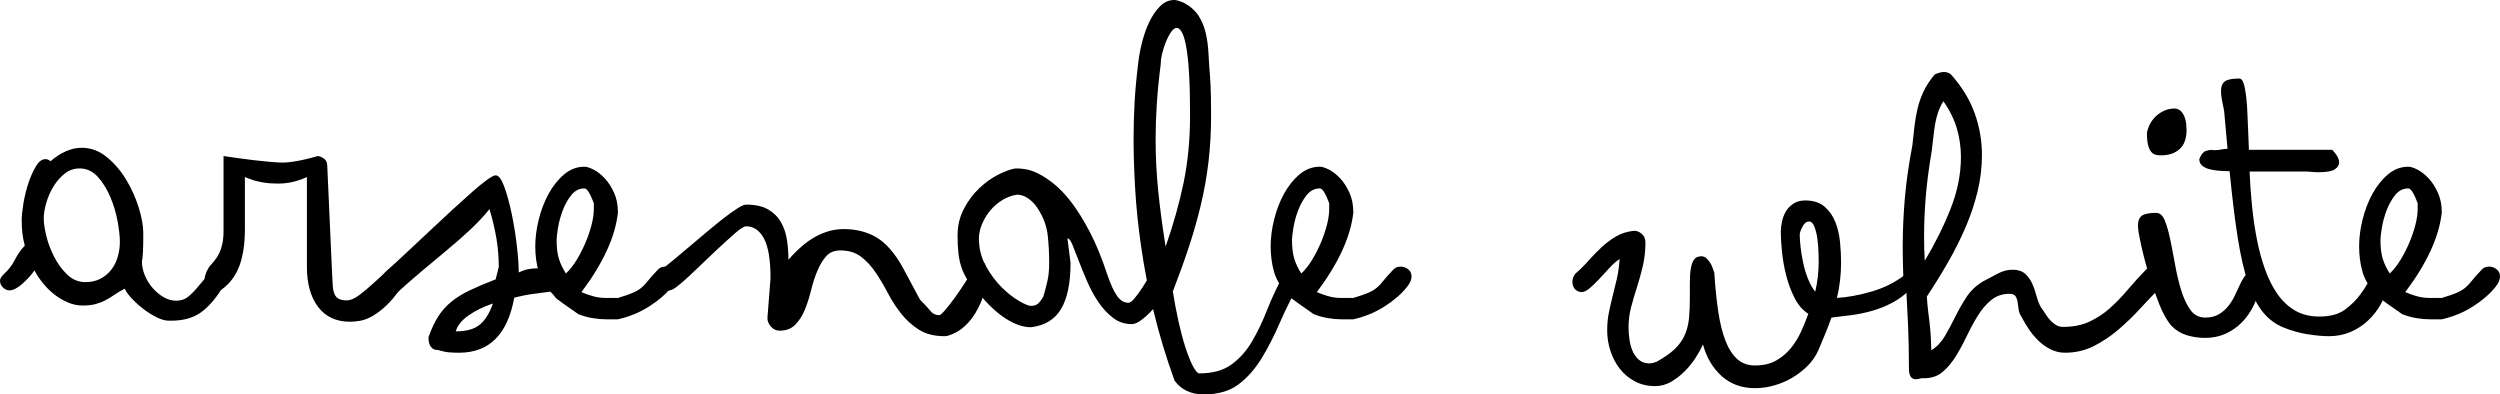
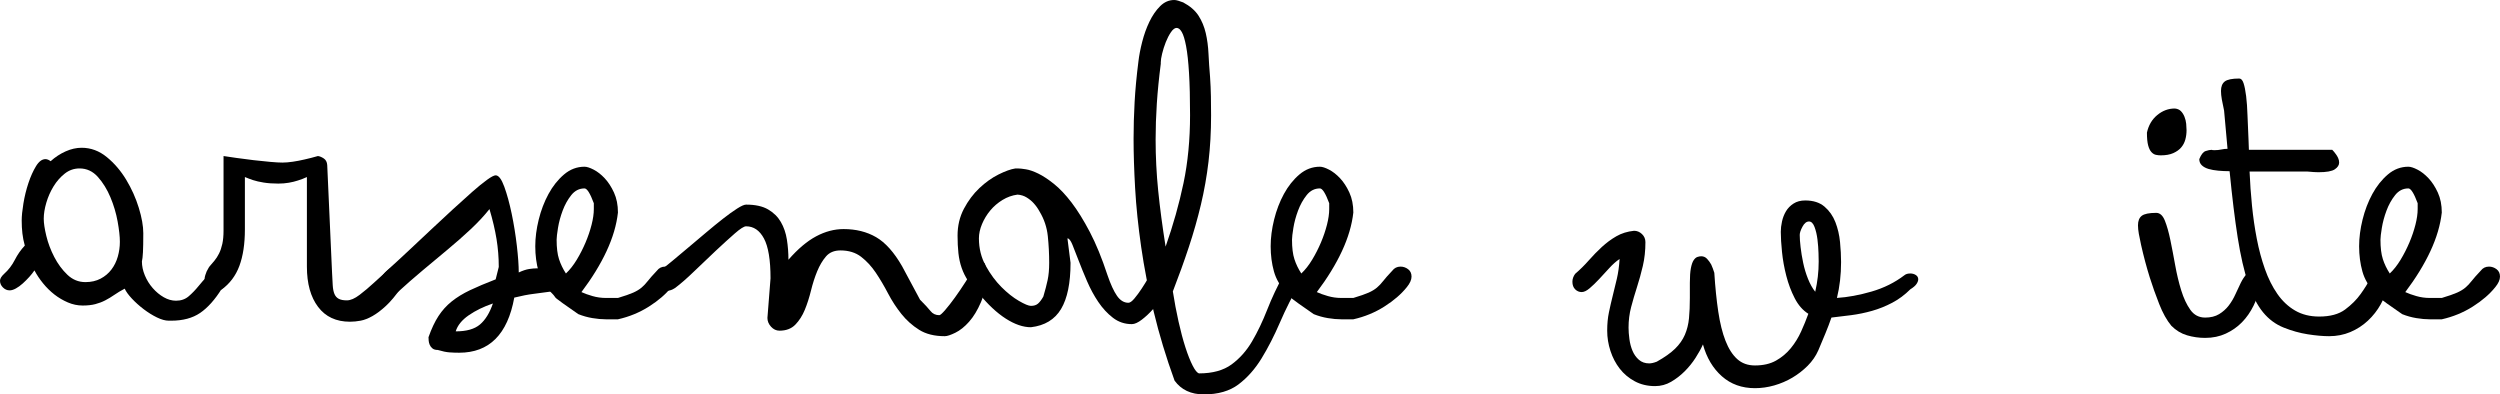
<svg xmlns="http://www.w3.org/2000/svg" version="1.1" baseProfile="tiny" id="Layer_1" x="0px" y="0px" width="725.785px" height="114.5px" viewBox="0 0 725.785 114.5" xml:space="preserve">
  <g>
    <path d="M1.2,79.5c1.268-1.133,2.3-2.483,3.1-4.05c0.8-1.566,1.766-2.95,2.9-4.15c-0.334-1.2-0.567-2.383-0.7-3.55   C6.366,66.584,6.3,65.334,6.3,64c0-1.266,0.166-2.916,0.5-4.95c0.333-2.033,0.816-4,1.45-5.9c0.633-1.9,1.366-3.533,2.2-4.9   c0.833-1.366,1.75-2.05,2.75-2.05c0.466,0,0.966,0.2,1.5,0.6c1.333-1.2,2.783-2.15,4.35-2.85c1.566-0.7,3.116-1.05,4.65-1.05   c2.666,0,5.1,0.9,7.3,2.7c2.2,1.8,4.083,4,5.65,6.6c1.565,2.6,2.783,5.317,3.65,8.15c0.866,2.834,1.3,5.284,1.3,7.35   c0,2.467-0.035,4.317-0.1,5.55c-0.067,1.234-0.167,2.117-0.3,2.65c0,1.334,0.283,2.685,0.85,4.05c0.566,1.367,1.333,2.6,2.3,3.7   c0.965,1.1,2.033,1.984,3.2,2.65c1.166,0.667,2.35,1,3.55,1c1.465,0,2.7-0.433,3.7-1.3c1-0.866,1.933-1.833,2.8-2.9   c0.865-1.066,1.715-2.033,2.55-2.9c0.833-0.866,1.815-1.3,2.95-1.3c0.865,0,1.533,0.25,2,0.75c0.465,0.5,0.7,1.084,0.7,1.75   c0,1.067-0.467,1.867-1.4,2.4c-2,3.2-4.1,5.55-6.3,7.05c-2.2,1.5-5,2.25-8.4,2.25H49c-1,0-2.15-0.316-3.45-0.95   c-1.3-0.633-2.584-1.433-3.85-2.4c-1.267-0.966-2.4-1.983-3.4-3.05c-1-1.066-1.7-2.033-2.1-2.9c-1.134,0.6-2.134,1.2-3,1.8   c-0.867,0.6-1.75,1.134-2.65,1.6c-0.9,0.467-1.867,0.834-2.9,1.1c-1.034,0.268-2.25,0.4-3.65,0.4c-1.467,0-2.9-0.3-4.3-0.9   c-1.4-0.6-2.7-1.365-3.9-2.3c-1.2-0.933-2.3-2.016-3.3-3.25c-1-1.233-1.834-2.483-2.5-3.75c-0.4,0.6-0.9,1.234-1.5,1.9   c-0.6,0.667-1.234,1.3-1.9,1.9c-0.667,0.6-1.334,1.084-2,1.45c-0.667,0.367-1.268,0.55-1.8,0.55c-0.733,0-1.383-0.283-1.95-0.85   C0.284,82.884,0,82.234,0,81.5C0,80.9,0.4,80.234,1.2,79.5z M12.7,63.5c0,1.267,0.25,2.935,0.75,5c0.5,2.067,1.266,4.1,2.3,6.1   c1.033,2,2.3,3.717,3.8,5.15c1.5,1.435,3.25,2.15,5.25,2.15c1.666,0,3.133-0.333,4.4-1c1.266-0.666,2.316-1.55,3.15-2.65   c0.833-1.1,1.45-2.35,1.85-3.75c0.4-1.4,0.6-2.833,0.6-4.3c0-1.533-0.217-3.5-0.65-5.9c-0.435-2.4-1.134-4.75-2.1-7.05   c-0.967-2.3-2.184-4.266-3.65-5.9c-1.467-1.633-3.234-2.45-5.3-2.45c-1.6,0-3.035,0.5-4.3,1.5c-1.267,1-2.35,2.234-3.25,3.7   c-0.9,1.467-1.6,3.05-2.1,4.75C12.95,60.55,12.7,62.1,12.7,63.5z" />
    <path d="M116.398,83.6c-1.534,2.2-2.984,3.934-4.35,5.2c-1.367,1.268-2.667,2.25-3.9,2.95c-1.234,0.7-2.384,1.15-3.45,1.35   c-1.067,0.2-2.1,0.3-3.1,0.3c-4,0-7.084-1.433-9.25-4.3c-2.167-2.866-3.25-6.766-3.25-11.7v-26c-0.867,0.4-1.734,0.734-2.6,1   c-0.8,0.267-1.685,0.484-2.65,0.65c-0.967,0.167-1.984,0.25-3.05,0.25c-1.6,0-3.017-0.1-4.25-0.3c-1.234-0.2-2.25-0.433-3.05-0.7   c-0.8-0.266-1.6-0.565-2.4-0.9v15.2c0,4.2-0.535,7.734-1.6,10.6c-1.067,2.867-2.8,5.167-5.2,6.9c-1.933,0-3.232-0.316-3.9-0.95   c-0.666-0.633-1-1.315-1-2.05c0-0.4,0.067-0.8,0.2-1.2c0.134-0.4,0.267-0.766,0.4-1.1c0.2-0.333,0.4-0.7,0.6-1.1l0.2-0.3   c0.467-0.533,0.95-1.1,1.45-1.7c0.5-0.6,0.95-1.3,1.35-2.1c0.4-0.8,0.715-1.733,0.95-2.8c0.233-1.065,0.35-2.333,0.35-3.8V45.3   c0.866,0.135,2.116,0.317,3.75,0.55c1.633,0.234,3.3,0.45,5,0.65c1.7,0.2,3.316,0.367,4.85,0.5c1.533,0.134,2.7,0.2,3.5,0.2   c0.866,0,1.866-0.083,3-0.25c1.133-0.166,2.266-0.383,3.4-0.65c1.2-0.266,2.5-0.6,3.9-1c0.533,0.067,1.1,0.3,1.7,0.7   s0.933,1.034,1,1.9l1.4,31.2c0.066,1.467,0.133,2.717,0.2,3.75c0.065,1.034,0.233,1.867,0.5,2.5c0.266,0.634,0.683,1.1,1.25,1.4   c0.565,0.3,1.35,0.45,2.35,0.45c1.065,0,2.3-0.533,3.7-1.6c1.4-1.066,2.783-2.233,4.15-3.5c1.366-1.266,2.65-2.433,3.85-3.5   c1.2-1.066,2.166-1.6,2.9-1.6c1.066,0,1.783,0.217,2.15,0.65c0.365,0.435,0.55,0.95,0.55,1.55c0,0.534-0.084,1.034-0.25,1.5   c-0.167,0.467-0.35,0.934-0.55,1.4C116.931,82.634,116.664,83.134,116.398,83.6z" />
    <path d="M159.499,84.7c-1.334,0.2-2.834,0.4-4.5,0.6c-1.667,0.2-3.567,0.567-5.7,1.1c-1.935,10.667-7.267,16-16,16   c-0.935,0-1.867-0.034-2.8-0.1c-0.935-0.067-2.067-0.3-3.4-0.7c-0.667,0-1.184-0.15-1.55-0.45c-0.367-0.3-0.634-0.65-0.8-1.05   c-0.167-0.4-0.268-0.8-0.3-1.2c-0.034-0.4-0.05-0.734-0.05-1c0.866-2.465,1.833-4.516,2.9-6.15c1.065-1.633,2.35-3.05,3.85-4.25   s3.266-2.283,5.3-3.25c2.033-0.966,4.516-2.016,7.45-3.15l0.9-3.6c0-2.733-0.217-5.433-0.65-8.1c-0.435-2.666-1.117-5.565-2.05-8.7   c-1.534,1.934-3.35,3.884-5.45,5.85c-2.1,1.967-4.334,3.935-6.7,5.9c-2.367,1.967-4.784,3.984-7.25,6.05   c-2.467,2.067-4.867,4.167-7.2,6.3c-1.466,1-2.7,1.5-3.7,1.5c-1.333,0-2-0.833-2-2.5c0-0.865,0.217-1.783,0.65-2.75   c0.435-0.965,1.084-1.815,1.95-2.55c1.933-1.733,4-3.633,6.2-5.7c2.2-2.065,4.383-4.115,6.55-6.15c2.166-2.033,4.283-4,6.35-5.9   c2.065-1.9,3.933-3.583,5.6-5.05c1.666-1.466,3.1-2.633,4.3-3.5c1.2-0.866,2.033-1.3,2.5-1.3c0.866,0,1.7,1.1,2.5,3.3   c0.8,2.2,1.516,4.817,2.15,7.85c0.633,3.035,1.133,6.135,1.5,9.3c0.366,3.167,0.55,5.75,0.55,7.75c1.133-0.533,2.133-0.866,3-1   c0.866-0.133,1.633-0.2,2.3-0.2c0.8,0,1.45,0.05,1.95,0.15c0.5,0.1,0.916,0.15,1.25,0.15h0.3c1.266,0.134,2.2,0.5,2.8,1.1   c0.6,0.6,0.9,1.268,0.9,2c0,0.734-0.3,1.45-0.9,2.15C161.598,84.15,160.698,84.567,159.499,84.7z M132.298,96.2   c3.133,0,5.483-0.666,7.05-2c1.566-1.333,2.816-3.366,3.75-6.1c-2.734,0.934-5.084,2.084-7.05,3.45   C134.081,92.917,132.831,94.467,132.298,96.2z" />
    <path d="M194.896,83.4c-1.6,2-3.767,3.867-6.5,5.6c-2.734,1.734-5.734,2.967-9,3.7h-3.5c-1.2,0-2.5-0.116-3.9-0.35   c-1.4-0.233-2.767-0.616-4.1-1.15c-2.134-1.466-3.634-2.516-4.5-3.15c-0.867-0.633-1.45-1.065-1.75-1.3   c-0.3-0.233-0.5-0.45-0.6-0.65c-0.1-0.2-0.483-0.633-1.15-1.3c-1.733-1.732-2.916-3.732-3.55-6c-0.633-2.266-0.95-4.7-0.95-7.3   c0-2.466,0.334-5.05,1-7.75c0.667-2.7,1.617-5.183,2.85-7.45c1.234-2.266,2.733-4.15,4.5-5.65c1.766-1.5,3.75-2.25,5.95-2.25   c0.666,0,1.55,0.285,2.65,0.85c1.1,0.567,2.166,1.4,3.2,2.5c1.033,1.1,1.933,2.484,2.7,4.15c0.766,1.667,1.15,3.6,1.15,5.8   c-0.4,3.6-1.5,7.334-3.3,11.2c-1.8,3.867-4.234,7.834-7.3,11.9c0.866,0.4,1.933,0.785,3.2,1.15c1.266,0.367,2.565,0.55,3.9,0.55   h3.5c2-0.6,3.483-1.116,4.45-1.55c0.965-0.433,1.766-0.916,2.4-1.45c0.633-0.533,1.233-1.166,1.8-1.9   c0.566-0.733,1.45-1.733,2.65-3c0.6-0.8,1.4-1.2,2.4-1.2c0.8,0,1.533,0.25,2.2,0.75c0.666,0.5,1,1.217,1,2.15   C196.295,81.234,195.828,82.267,194.896,83.4z M169.695,54.7c-1.534,0-2.817,0.65-3.85,1.95c-1.035,1.3-1.867,2.8-2.5,4.5   c-0.635,1.7-1.084,3.367-1.35,5c-0.267,1.634-0.4,2.785-0.4,3.45c0,2.334,0.232,4.217,0.7,5.65c0.466,1.435,1.133,2.817,2,4.15   c1.133-1.065,2.183-2.4,3.15-4c0.966-1.6,1.816-3.266,2.55-5c0.733-1.733,1.315-3.45,1.75-5.15c0.433-1.7,0.65-3.216,0.65-4.55V59   C171.328,56.134,170.428,54.7,169.695,54.7z" />
    <path d="M283.095,77.1c0.866-0.733,1.5-1.1,1.9-1.1c0.533,0,0.883,0.317,1.05,0.95c0.166,0.634,0.25,1.417,0.25,2.35   c0,3.268-0.5,6.067-1.5,8.4c-1,2.334-2.15,4.234-3.45,5.7c-1.3,1.467-2.634,2.535-4,3.2c-1.367,0.667-2.384,1-3.05,1   c-3,0-5.484-0.616-7.45-1.85c-1.967-1.233-3.685-2.766-5.15-4.6c-1.467-1.833-2.768-3.833-3.9-6c-1.134-2.166-2.317-4.166-3.55-6   c-1.234-1.833-2.65-3.366-4.25-4.6c-1.6-1.232-3.6-1.85-6-1.85c-1.8,0-3.2,0.584-4.2,1.75c-1,1.167-1.85,2.6-2.55,4.3   s-1.3,3.567-1.8,5.6c-0.5,2.034-1.1,3.9-1.8,5.6c-0.7,1.7-1.617,3.134-2.75,4.3c-1.134,1.167-2.667,1.75-4.6,1.75   c-0.934,0-1.75-0.383-2.45-1.15c-0.7-0.766-1.05-1.616-1.05-2.55l0.9-11.5c0-5.333-0.635-9.183-1.9-11.55   c-1.267-2.366-3-3.55-5.2-3.55c-0.6,0-1.7,0.7-3.3,2.1c-1.6,1.4-3.434,3.067-5.5,5c-2.067,1.935-4.15,3.917-6.25,5.95   c-2.1,2.034-3.95,3.65-5.55,4.85c-0.2,0.134-0.435,0.267-0.7,0.4c-0.534,0.267-1.067,0.4-1.6,0.4c-0.533,0-1.2-0.3-2-0.9   c-0.8-0.6-1.2-1.466-1.2-2.6c0-0.666,0.2-1.266,0.6-1.8c0.2-0.266,0.434-0.5,0.7-0.7c0.867-0.6,2.016-1.5,3.45-2.7   c1.433-1.2,2.983-2.5,4.65-3.9c1.666-1.4,3.366-2.833,5.1-4.3c1.733-1.466,3.366-2.8,4.9-4c1.533-1.2,2.9-2.183,4.1-2.95   c1.2-0.766,2.065-1.15,2.6-1.15c2.666,0,4.8,0.467,6.4,1.4c1.6,0.935,2.833,2.15,3.7,3.65c0.865,1.5,1.45,3.2,1.75,5.1   c0.3,1.9,0.45,3.85,0.45,5.85c2.733-3.133,5.416-5.4,8.05-6.8c2.633-1.4,5.283-2.1,7.95-2.1c3.6,0,6.75,0.784,9.45,2.35   c2.7,1.567,5.215,4.384,7.55,8.45l5.2,9.7c1.4,1.4,2.416,2.5,3.05,3.3c0.633,0.8,1.483,1.2,2.55,1.2c0.266,0,0.833-0.5,1.7-1.5   c0.866-1,1.816-2.216,2.85-3.65c1.033-1.433,2.083-2.983,3.15-4.65C281.46,80.034,282.36,78.5,283.095,77.1z" />
    <path d="M338.594,83.4c0,0.6-0.367,1.5-1.1,2.7c-0.734,1.2-1.635,2.4-2.701,3.6c-1.066,1.2-2.166,2.234-3.299,3.1   c-1.135,0.867-2.1,1.3-2.9,1.3c-2.066,0-3.9-0.616-5.5-1.85c-1.6-1.233-3.018-2.766-4.25-4.6c-1.234-1.833-2.316-3.833-3.25-6   c-0.934-2.166-1.75-4.166-2.449-6c-0.701-1.833-1.301-3.366-1.801-4.6c-0.5-1.232-0.984-1.85-1.45-1.85l0.9,7.1   c0,5.867-0.917,10.334-2.75,13.4c-1.834,3.067-4.75,4.834-8.75,5.3c-2.267,0-4.7-0.833-7.3-2.5c-2.6-1.666-5.2-4.1-7.8-7.3   c-1.266-1.2-2.3-2.4-3.1-3.6c-0.8-1.2-1.433-2.466-1.9-3.8c-0.466-1.333-0.783-2.766-0.95-4.3c-0.166-1.533-0.25-3.233-0.25-5.1   c0-2.866,0.617-5.465,1.85-7.8c1.234-2.333,2.734-4.333,4.5-6c1.766-1.666,3.616-2.983,5.55-3.95c1.933-0.965,3.566-1.55,4.9-1.75   h0.7c0.533,0,1.315,0.084,2.35,0.25c1.033,0.167,2.233,0.584,3.6,1.25c1.365,0.667,2.883,1.667,4.55,3   c1.666,1.334,3.366,3.134,5.1,5.4c1.732,2.268,3.5,5.117,5.301,8.55c1.799,3.434,3.5,7.584,5.1,12.45   c0.932,2.734,1.865,4.768,2.799,6.1c0.934,1.334,2.033,2,3.301,2c0.465,0,1.051-0.416,1.75-1.25c0.699-0.833,1.4-1.783,2.1-2.85   c0.701-1.065,1.35-2.115,1.951-3.15c0.6-1.033,1.064-1.75,1.398-2.15c0.666-0.6,1.4-0.9,2.201-0.9c0.865,0,1.549,0.334,2.049,1   c0.5,0.667,0.75,1.434,0.75,2.3c0,0.467-0.084,0.917-0.25,1.35C339.377,82.685,339.059,83.067,338.594,83.4z M302.894,86.1   c0.533-1.8,0.95-3.4,1.25-4.8c0.3-1.4,0.45-3.065,0.45-5c0-2.6-0.134-5.183-0.4-7.75c-0.268-2.565-1.067-4.95-2.4-7.15   c-0.467-0.866-1.034-1.666-1.7-2.4c-0.535-0.6-1.2-1.15-2-1.65c-0.8-0.5-1.7-0.783-2.7-0.85c-1.534,0.2-2.984,0.717-4.35,1.55   c-1.367,0.834-2.55,1.85-3.55,3.05c-1,1.2-1.8,2.517-2.4,3.95c-0.6,1.435-0.9,2.817-0.9,4.15c0,2.934,0.666,5.6,2,8   c1.333,2.4,2.85,4.45,4.55,6.15c1.7,1.7,3.383,3.034,5.05,4c1.666,0.967,2.833,1.45,3.5,1.45c0.866,0,1.55-0.215,2.05-0.65   C301.844,87.717,302.36,87.034,302.894,86.1z" />
    <path d="M340.993,110.5c-2.468-6.8-4.483-13.466-6.051-20c-1.565-6.533-2.782-12.815-3.649-18.85c-0.866-6.033-1.45-11.7-1.75-17   c-0.3-5.3-0.45-10.083-0.45-14.35c0-3.465,0.1-7.016,0.3-10.65c0.2-3.633,0.567-7.55,1.101-11.75c0.199-1.733,0.566-3.65,1.1-5.75   c0.534-2.1,1.234-4.05,2.1-5.85c0.867-1.8,1.9-3.3,3.101-4.5c1.2-1.2,2.565-1.8,4.1-1.8c0.333,0,0.716,0.067,1.15,0.2   c0.433,0.134,0.915,0.3,1.45,0.5c2,1.067,3.482,2.35,4.449,3.85c0.966,1.5,1.666,3.185,2.101,5.05c0.433,1.867,0.7,3.867,0.8,6   c0.1,2.134,0.25,4.367,0.45,6.7c0.133,1.935,0.216,3.834,0.25,5.7c0.032,1.867,0.05,3.7,0.05,5.5c0,4.734-0.25,9.217-0.75,13.45   c-0.5,4.234-1.234,8.384-2.2,12.45c-0.967,4.067-2.134,8.167-3.5,12.3c-1.367,4.134-2.917,8.434-4.649,12.9   c0.465,3,1.016,5.917,1.649,8.75c0.633,2.834,1.3,5.333,2,7.5c0.7,2.166,1.4,3.933,2.101,5.3c0.699,1.366,1.315,2.116,1.85,2.25   c3.933,0,7.083-0.867,9.45-2.6c2.365-1.734,4.35-3.967,5.95-6.7c1.6-2.733,3.065-5.8,4.399-9.2c1.333-3.4,2.933-6.8,4.8-10.2   c0.266-0.533,0.616-0.883,1.051-1.05c0.433-0.166,0.883-0.25,1.35-0.25c0.666,0,1.283,0.217,1.85,0.65   c0.566,0.435,0.851,1.018,0.851,1.75c0,0.268-0.101,0.635-0.3,1.1c-2.268,3.935-4.234,7.834-5.9,11.7   c-1.667,3.867-3.45,7.35-5.35,10.45c-1.9,3.1-4.135,5.616-6.7,7.55c-2.567,1.933-5.917,2.9-10.05,2.9   C345.758,114.5,342.925,113.166,340.993,110.5z M336.993,18.5c-0.533,4.134-0.916,7.984-1.15,11.55   c-0.232,3.567-0.35,7.05-0.35,10.45c0,5,0.25,9.967,0.75,14.9c0.5,4.935,1.215,10.334,2.149,16.2c2.2-6.266,3.933-12.416,5.2-18.45   c1.266-6.033,1.9-12.616,1.9-19.75c0-4.866-0.101-8.933-0.301-12.2c-0.199-3.266-0.484-5.866-0.85-7.8   c-0.367-1.933-0.784-3.3-1.25-4.1c-0.467-0.8-0.967-1.2-1.5-1.2c-0.534,0-1.084,0.417-1.65,1.25c-0.566,0.834-1.066,1.8-1.5,2.9   s-0.784,2.2-1.05,3.3c-0.267,1.1-0.399,1.95-0.399,2.55V18.5z" />
    <path d="M408.39,83.4c-1.6,2-3.768,3.867-6.5,5.6c-2.734,1.734-5.734,2.967-9,3.7h-3.5c-1.2,0-2.5-0.116-3.9-0.35   c-1.399-0.233-2.767-0.616-4.1-1.15c-2.135-1.466-3.635-2.516-4.5-3.15c-0.867-0.633-1.45-1.065-1.75-1.3   c-0.3-0.233-0.5-0.45-0.6-0.65c-0.101-0.2-0.483-0.633-1.15-1.3c-1.732-1.732-2.916-3.732-3.55-6c-0.633-2.266-0.95-4.7-0.95-7.3   c0-2.466,0.334-5.05,1-7.75c0.667-2.7,1.617-5.183,2.85-7.45c1.234-2.266,2.733-4.15,4.5-5.65c1.766-1.5,3.75-2.25,5.95-2.25   c0.666,0,1.55,0.285,2.65,0.85c1.1,0.567,2.165,1.4,3.2,2.5c1.032,1.1,1.933,2.484,2.699,4.15c0.766,1.667,1.15,3.6,1.15,5.8   c-0.4,3.6-1.5,7.334-3.3,11.2c-1.8,3.867-4.234,7.834-7.3,11.9c0.865,0.4,1.933,0.785,3.199,1.15c1.266,0.367,2.566,0.55,3.9,0.55   h3.5c2-0.6,3.482-1.116,4.45-1.55c0.966-0.433,1.766-0.916,2.399-1.45c0.633-0.533,1.233-1.166,1.801-1.9   c0.565-0.733,1.449-1.733,2.649-3c0.601-0.8,1.4-1.2,2.4-1.2c0.8,0,1.532,0.25,2.2,0.75c0.665,0.5,1,1.217,1,2.15   C409.791,81.234,409.323,82.267,408.39,83.4z M383.19,54.7c-1.534,0-2.817,0.65-3.85,1.95c-1.034,1.3-1.867,2.8-2.5,4.5   c-0.635,1.7-1.085,3.367-1.351,5c-0.267,1.634-0.399,2.785-0.399,3.45c0,2.334,0.232,4.217,0.7,5.65   c0.465,1.435,1.133,2.817,2,4.15c1.133-1.065,2.183-2.4,3.149-4c0.966-1.6,1.815-3.266,2.55-5c0.733-1.733,1.316-3.45,1.75-5.15   s0.65-3.216,0.65-4.55V59C384.823,56.134,383.923,54.7,383.19,54.7z" />
    <path d="M457.29,79.5c1.399-1.2,2.717-2.5,3.949-3.9c1.233-1.4,2.5-2.7,3.801-3.9c1.3-1.2,2.699-2.233,4.199-3.1   c1.5-0.866,3.216-1.4,5.15-1.6c0.865,0,1.633,0.317,2.3,0.95c0.666,0.634,1,1.417,1,2.35c0,2.467-0.25,4.768-0.75,6.9   c-0.5,2.134-1.067,4.184-1.7,6.15c-0.634,1.967-1.199,3.9-1.699,5.8s-0.75,3.884-0.75,5.95c0,1,0.082,2.117,0.25,3.35   c0.165,1.232,0.465,2.365,0.899,3.4c0.433,1.033,1.05,1.9,1.851,2.6c0.8,0.7,1.8,1.05,3,1.05c0.6,0,1.332-0.167,2.199-0.5   c2.266-1.267,4.033-2.517,5.301-3.75c1.266-1.234,2.215-2.584,2.85-4.05c0.633-1.466,1.033-3.066,1.2-4.8   c0.165-1.733,0.25-3.7,0.25-5.9v-4.4c0-1.8,0.1-3.216,0.3-4.25c0.2-1.033,0.466-1.8,0.8-2.3c0.333-0.5,0.7-0.815,1.101-0.95   c0.399-0.133,0.766-0.2,1.1-0.2c0.666,0,1.232,0.25,1.7,0.75c0.466,0.5,0.865,1.05,1.2,1.65c0.332,0.734,0.633,1.535,0.899,2.4   c0.266,4.2,0.65,7.967,1.15,11.3c0.5,3.334,1.2,6.15,2.1,8.45c0.9,2.3,2.033,4.065,3.4,5.3c1.365,1.233,3.083,1.85,5.149,1.85   c2.4,0,4.434-0.467,6.101-1.4c1.665-0.935,3.1-2.135,4.3-3.6c1.2-1.467,2.2-3.084,3-4.85s1.5-3.483,2.1-5.15   c-1.6-1-2.917-2.5-3.949-4.5c-1.035-2-1.851-4.166-2.45-6.5c-0.601-2.333-1.018-4.65-1.25-6.95c-0.234-2.3-0.351-4.25-0.351-5.85   c0-0.933,0.116-1.933,0.351-3c0.232-1.065,0.615-2.05,1.149-2.95c0.533-0.9,1.266-1.65,2.2-2.25c0.933-0.6,2.065-0.9,3.4-0.9   c2.333,0,4.2,0.6,5.6,1.8c1.4,1.2,2.45,2.7,3.15,4.5s1.149,3.734,1.35,5.8c0.2,2.067,0.3,4,0.3,5.8c0,3.667-0.399,7.134-1.199,10.4   c3.133-0.2,6.482-0.815,10.05-1.85c3.565-1.033,6.75-2.616,9.55-4.75c0.4-0.333,0.966-0.5,1.7-0.5c0.6,0,1.133,0.15,1.6,0.45   c0.466,0.3,0.7,0.717,0.7,1.25c0,0.4-0.167,0.85-0.5,1.35c-0.334,0.5-0.935,1.017-1.8,1.55c-1.601,1.6-3.351,2.9-5.25,3.9   c-1.9,1-3.851,1.785-5.851,2.35c-2,0.567-4.017,0.984-6.05,1.25c-2.034,0.267-3.95,0.5-5.75,0.7c-0.534,1.534-1.117,3.067-1.75,4.6   c-0.634,1.533-1.317,3.166-2.05,4.9c-0.734,1.666-1.768,3.166-3.1,4.5c-1.335,1.333-2.817,2.482-4.45,3.45   c-1.635,0.966-3.385,1.716-5.25,2.25c-1.867,0.533-3.734,0.8-5.601,0.8c-3.8,0-7-1.15-9.6-3.45s-4.435-5.384-5.5-9.25   c-0.534,1.2-1.25,2.5-2.15,3.9c-0.899,1.4-1.949,2.7-3.149,3.9c-1.2,1.2-2.518,2.216-3.95,3.05c-1.435,0.833-2.984,1.25-4.65,1.25   c-2.199,0-4.167-0.467-5.899-1.4c-1.734-0.935-3.185-2.15-4.351-3.65c-1.167-1.5-2.066-3.217-2.699-5.15   c-0.635-1.934-0.95-3.9-0.95-5.9c0-1.933,0.165-3.7,0.5-5.3c0.333-1.6,0.7-3.2,1.1-4.8c0.4-1.6,0.8-3.25,1.2-4.95   c0.4-1.7,0.666-3.616,0.8-5.75c-1,0.667-2,1.55-3,2.65s-1.984,2.167-2.95,3.2c-0.967,1.035-1.884,1.917-2.75,2.65   c-0.867,0.734-1.633,1.1-2.3,1.1c-0.732,0-1.365-0.266-1.899-0.8c-0.533-0.533-0.801-1.266-0.801-2.2   C456.489,81,456.756,80.234,457.29,79.5z M527.989,75.9c0-0.333-0.017-1.133-0.05-2.4c-0.034-1.266-0.134-2.583-0.3-3.95   c-0.167-1.365-0.45-2.583-0.85-3.65c-0.4-1.065-0.935-1.6-1.601-1.6c-0.734,0-1.367,0.5-1.899,1.5c-0.535,1-0.801,1.8-0.801,2.4   c0,0.934,0.083,2.117,0.25,3.55c0.166,1.435,0.416,2.95,0.75,4.55c0.333,1.6,0.801,3.15,1.4,4.65s1.3,2.75,2.1,3.75   c0.333-1.466,0.583-2.916,0.75-4.35C527.905,78.917,527.989,77.435,527.989,75.9z" />
-     <path d="M552.788,84.7c-0.133-2.2-0.233-4.383-0.3-6.55c-0.066-2.166-0.101-4.383-0.101-6.65c0-4.466,0.2-9.065,0.601-13.8   c0.399-4.733,1.134-9.9,2.199-15.5c0.2-1.866,0.4-3.683,0.601-5.45c0.2-1.766,0.5-3.5,0.899-5.2c0.4-1.7,0.983-3.365,1.75-5   c0.766-1.633,1.851-3.283,3.25-4.95c1.066-0.466,1.966-0.7,2.7-0.7c0.733,0,1.4,0.234,2,0.7c3.2,3.6,5.5,7.367,6.9,11.3   c1.399,3.935,2.1,7.967,2.1,12.1c0,3.534-0.417,7.034-1.25,10.5c-0.834,3.467-1.984,6.917-3.45,10.35   c-1.467,3.434-3.167,6.834-5.1,10.2c-1.935,3.367-4,6.717-6.2,10.05c0.133,1.934,0.266,3.4,0.4,4.4c0.133,1,0.25,1.935,0.35,2.8   c0.101,0.867,0.2,1.885,0.3,3.05c0.101,1.167,0.184,2.95,0.25,5.35c1.601-1,2.916-2.385,3.95-4.15c1.033-1.766,2.033-3.633,3-5.6   c0.966-1.966,2.05-3.866,3.25-5.7c1.2-1.833,2.8-3.35,4.8-4.55c1.4-0.733,2.816-1.483,4.25-2.25c1.434-0.766,2.883-1.15,4.351-1.15   c1.532,0,2.732,0.385,3.6,1.15c0.866,0.767,1.55,1.7,2.05,2.8s0.916,2.284,1.25,3.55c0.333,1.268,0.766,2.4,1.301,3.4   c0.465,0.6,0.915,1.25,1.35,1.95c0.433,0.7,0.9,1.317,1.4,1.85c0.5,0.534,1.05,0.984,1.649,1.35c0.601,0.367,1.266,0.55,2,0.55   c2.933,0,5.483-0.5,7.65-1.5c2.165-1,4.133-2.283,5.899-3.85c1.766-1.565,3.483-3.333,5.15-5.3c1.666-1.966,3.466-3.95,5.4-5.95   c0.532-0.533,1.165-0.8,1.899-0.8c0.933,0,1.766,0.367,2.5,1.1c0.733,0.734,1.101,1.567,1.101,2.5c0,0.734-0.268,1.367-0.801,1.9   c-2.066,2-4.134,4.134-6.199,6.4c-2.067,2.267-4.234,4.367-6.5,6.3c-2.268,1.934-4.668,3.533-7.2,4.8c-2.534,1.266-5.3,1.9-8.3,1.9   c-1.4,0-2.734-0.3-4-0.9c-1.268-0.6-2.418-1.384-3.45-2.35c-1.034-0.967-1.984-2.065-2.851-3.3c-0.867-1.233-1.634-2.516-2.3-3.85   c-0.467-0.666-0.75-1.383-0.85-2.15c-0.101-0.766-0.2-1.483-0.3-2.15c-0.101-0.666-0.301-1.233-0.601-1.7   c-0.3-0.466-0.884-0.7-1.75-0.7c-2.067,0-3.834,0.6-5.3,1.8c-1.467,1.2-2.768,2.717-3.9,4.55c-1.134,1.834-2.199,3.8-3.199,5.9   c-1,2.1-2.067,4.066-3.2,5.9c-1.135,1.833-2.417,3.35-3.851,4.55s-3.184,1.8-5.25,1.8h-0.8c-0.734,0.2-1.3,0.3-1.7,0.3   c-1.334,0-2-1.035-2-3.1c0-4.4-0.082-8.534-0.25-12.4c-0.165-3.866-0.35-7.6-0.55-11.2L552.788,84.7z M564.187,29.4   c-0.667,1.067-1.184,2.15-1.55,3.25c-0.367,1.1-0.649,2.234-0.85,3.4c-0.2,1.167-0.367,2.4-0.5,3.7c-0.135,1.3-0.3,2.717-0.5,4.25   c-0.8,4.667-1.367,9-1.7,13c-0.334,4-0.5,7.9-0.5,11.7c0,1.2,0.016,2.384,0.05,3.55c0.033,1.167,0.083,2.317,0.15,3.45   c3-5,5.5-10.033,7.5-15.1c2-5.066,3-10.066,3-15c0-2.866-0.4-5.65-1.2-8.35S565.988,31.935,564.187,29.4z" />
    <path d="M621.586,71.1c-0.266-1.2-0.483-2.266-0.65-3.2c-0.166-0.933-0.25-1.766-0.25-2.5c0-1.266,0.367-2.183,1.1-2.75   c0.734-0.565,2.135-0.85,4.2-0.85c1.065,0,1.9,0.75,2.5,2.25c0.601,1.5,1.133,3.385,1.601,5.65c0.465,2.267,0.933,4.7,1.399,7.3   c0.466,2.6,1.05,5.034,1.75,7.3c0.7,2.268,1.583,4.15,2.65,5.65c1.065,1.5,2.5,2.25,4.3,2.25c1.6,0,2.95-0.333,4.05-1   c1.101-0.666,2.033-1.5,2.8-2.5c0.766-1,1.416-2.1,1.95-3.3c0.533-1.2,1.05-2.3,1.55-3.3s1.051-1.833,1.65-2.5   c0.6-0.666,1.365-1,2.3-1c0.866,0.867,1.366,1.6,1.5,2.2c0.133,0.6,0.2,1.334,0.2,2.2c-0.4,2-1.05,3.917-1.95,5.75   c-0.899,1.834-2.017,3.435-3.35,4.8c-1.335,1.367-2.9,2.467-4.7,3.3c-1.8,0.834-3.8,1.25-6,1.25c-1.8,0-3.55-0.25-5.25-0.75   s-3.217-1.416-4.55-2.75c-1.335-1.6-2.518-3.716-3.55-6.35c-1.035-2.633-1.95-5.216-2.75-7.75   C623.153,77.5,622.321,74.367,621.586,71.1z M627.286,45.1c-0.467,0-0.934-0.05-1.399-0.15c-0.468-0.1-0.9-0.366-1.3-0.8   c-0.4-0.433-0.716-1.083-0.95-1.95c-0.233-0.866-0.351-2.1-0.351-3.7c0.468-2.133,1.466-3.833,3-5.1   c1.533-1.266,3.233-1.9,5.101-1.9c0.732,0.067,1.315,0.317,1.75,0.75c0.433,0.435,0.782,0.984,1.05,1.65   c0.266,0.667,0.433,1.35,0.5,2.05c0.065,0.7,0.1,1.317,0.1,1.85c0,0.935-0.117,1.834-0.35,2.7c-0.234,0.867-0.635,1.634-1.2,2.3   c-0.567,0.667-1.334,1.217-2.3,1.65C629.969,44.884,628.751,45.1,627.286,45.1z" />
    <path d="M669.884,49.8h-16.8c0.135,3.268,0.367,6.567,0.7,9.9c0.333,3.334,0.8,6.55,1.4,9.65c0.6,3.1,1.383,6.017,2.35,8.75   c0.966,2.734,2.166,5.134,3.6,7.2c1.434,2.067,3.15,3.685,5.15,4.85c2,1.167,4.333,1.75,7,1.75c3.2,0,5.716-0.683,7.55-2.05   c1.833-1.366,3.333-2.866,4.5-4.5c1.166-1.633,2.101-3.133,2.8-4.5c0.7-1.366,1.483-2.05,2.351-2.05c0.865,0,1.55,0.484,2.05,1.45   c0.5,0.967,0.75,1.75,0.75,2.35c-0.4,2-1.1,3.9-2.1,5.7c-1,1.8-2.25,3.4-3.75,4.8s-3.2,2.5-5.101,3.3   c-1.899,0.8-3.95,1.2-6.149,1.2c-1.801,0-3.867-0.183-6.2-0.55c-2.335-0.365-4.667-1.016-7-1.95c-2.335-0.933-4.335-2.416-6-4.45   c-1.667-2.033-3.101-4.833-4.3-8.4c-1.2-3.565-2.216-8-3.051-13.3c-0.832-5.3-1.615-11.716-2.35-19.25   c-1.133,0-2.232-0.05-3.3-0.15c-1.065-0.1-2-0.266-2.8-0.5c-0.801-0.232-1.45-0.583-1.95-1.05c-0.5-0.466-0.75-1.065-0.75-1.8   c0.534-1.333,1.149-2.116,1.85-2.35c0.7-0.233,1.284-0.35,1.75-0.35c0.067,0.067,0.335,0.1,0.8,0.1c0.734,0,1.4-0.066,2-0.2   c0.601-0.133,1.2-0.2,1.801-0.2l-1-11.1c-0.266-1.2-0.483-2.266-0.65-3.2c-0.166-0.933-0.25-1.766-0.25-2.5   c0-1.266,0.367-2.183,1.1-2.75c0.734-0.565,2.135-0.85,4.2-0.85c0.534,0,0.95,0.45,1.25,1.35s0.55,2.15,0.75,3.75   s0.335,3.5,0.4,5.7c0.067,2.2,0.167,4.567,0.3,7.1l0.1,2.8h24.2c0.4,0.4,0.733,0.8,1,1.2c0.266,0.334,0.5,0.717,0.7,1.15   c0.2,0.434,0.3,0.884,0.3,1.35c0,0.734-0.417,1.384-1.25,1.95C677,49.717,675.417,50,673.084,50c-0.399,0-0.85-0.016-1.35-0.05   C671.235,49.917,670.618,49.867,669.884,49.8z" />
    <path d="M724.384,83.4c-1.6,2-3.768,3.867-6.5,5.6c-2.734,1.734-5.734,2.967-9,3.7h-3.5c-1.2,0-2.5-0.116-3.9-0.35   c-1.399-0.233-2.767-0.616-4.1-1.15c-2.135-1.466-3.635-2.516-4.5-3.15c-0.867-0.633-1.45-1.065-1.75-1.3   c-0.3-0.233-0.5-0.45-0.6-0.65c-0.101-0.2-0.483-0.633-1.15-1.3c-1.732-1.732-2.916-3.732-3.55-6c-0.633-2.266-0.95-4.7-0.95-7.3   c0-2.466,0.334-5.05,1-7.75c0.667-2.7,1.617-5.183,2.85-7.45c1.234-2.266,2.733-4.15,4.5-5.65c1.766-1.5,3.75-2.25,5.95-2.25   c0.666,0,1.55,0.285,2.65,0.85c1.1,0.567,2.165,1.4,3.2,2.5c1.032,1.1,1.933,2.484,2.699,4.15c0.766,1.667,1.15,3.6,1.15,5.8   c-0.4,3.6-1.5,7.334-3.3,11.2c-1.8,3.867-4.234,7.834-7.3,11.9c0.865,0.4,1.933,0.785,3.199,1.15c1.266,0.367,2.566,0.55,3.9,0.55   h3.5c2-0.6,3.482-1.116,4.45-1.55c0.966-0.433,1.766-0.916,2.399-1.45c0.633-0.533,1.233-1.166,1.801-1.9   c0.565-0.733,1.449-1.733,2.649-3c0.601-0.8,1.4-1.2,2.4-1.2c0.8,0,1.532,0.25,2.2,0.75c0.665,0.5,1,1.217,1,2.15   C725.785,81.234,725.317,82.267,724.384,83.4z M699.184,54.7c-1.534,0-2.817,0.65-3.85,1.95c-1.034,1.3-1.867,2.8-2.5,4.5   c-0.635,1.7-1.085,3.367-1.351,5c-0.267,1.634-0.399,2.785-0.399,3.45c0,2.334,0.232,4.217,0.7,5.65   c0.465,1.435,1.133,2.817,2,4.15c1.133-1.065,2.183-2.4,3.149-4c0.966-1.6,1.815-3.266,2.55-5c0.733-1.733,1.316-3.45,1.75-5.15   s0.65-3.216,0.65-4.55V59C700.817,56.134,699.917,54.7,699.184,54.7z" />
  </g>
</svg>